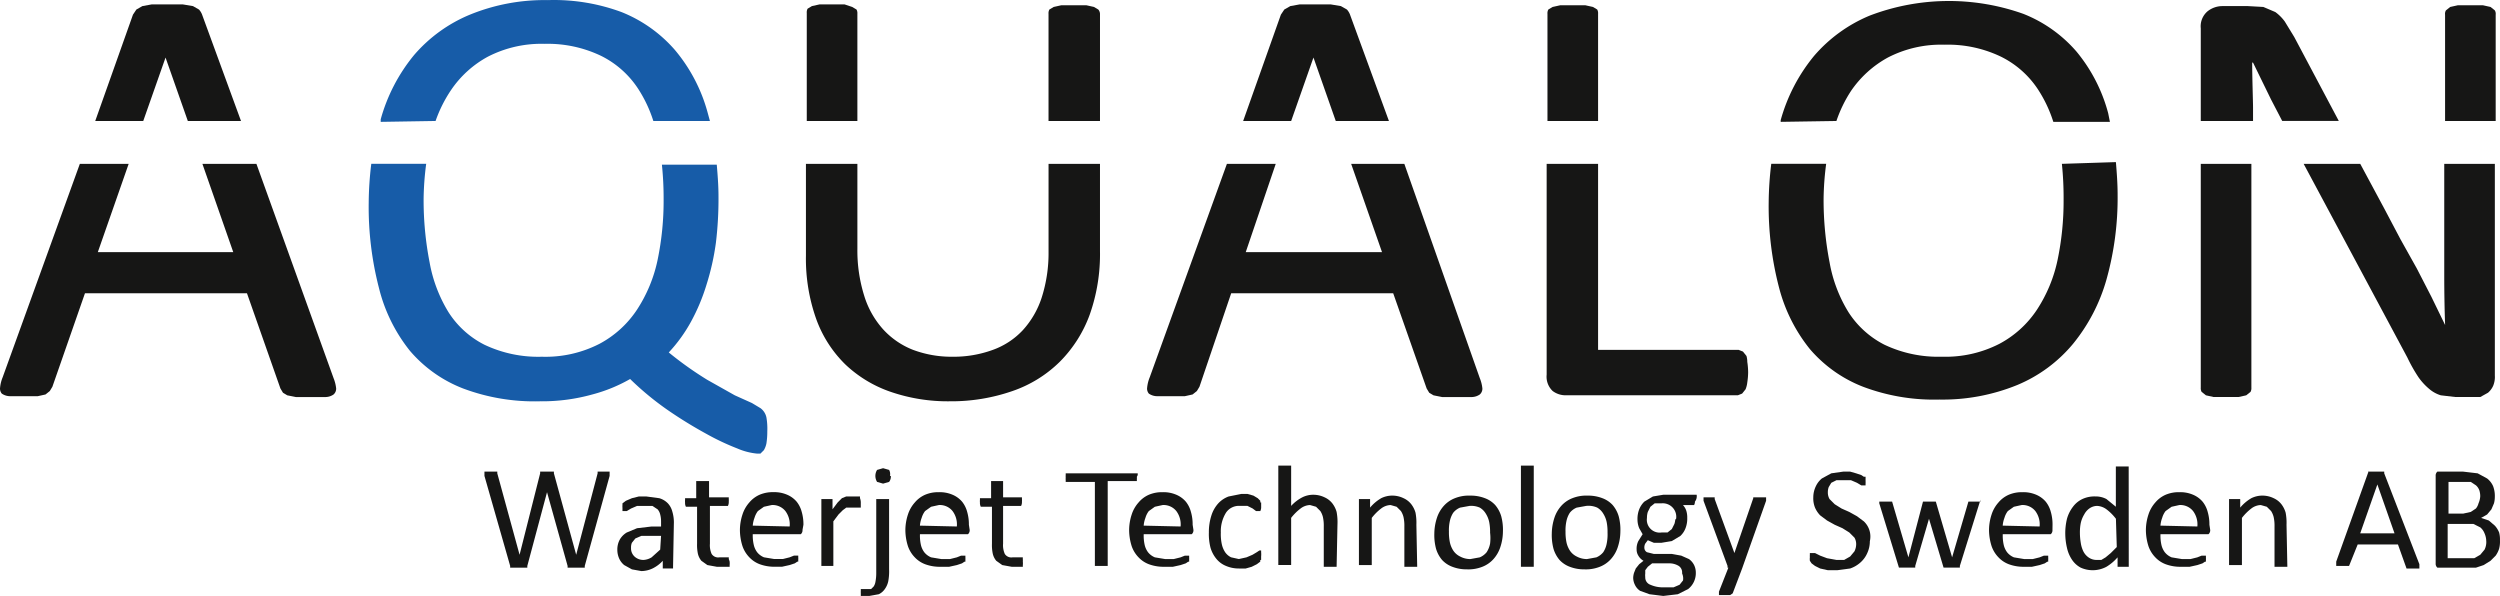
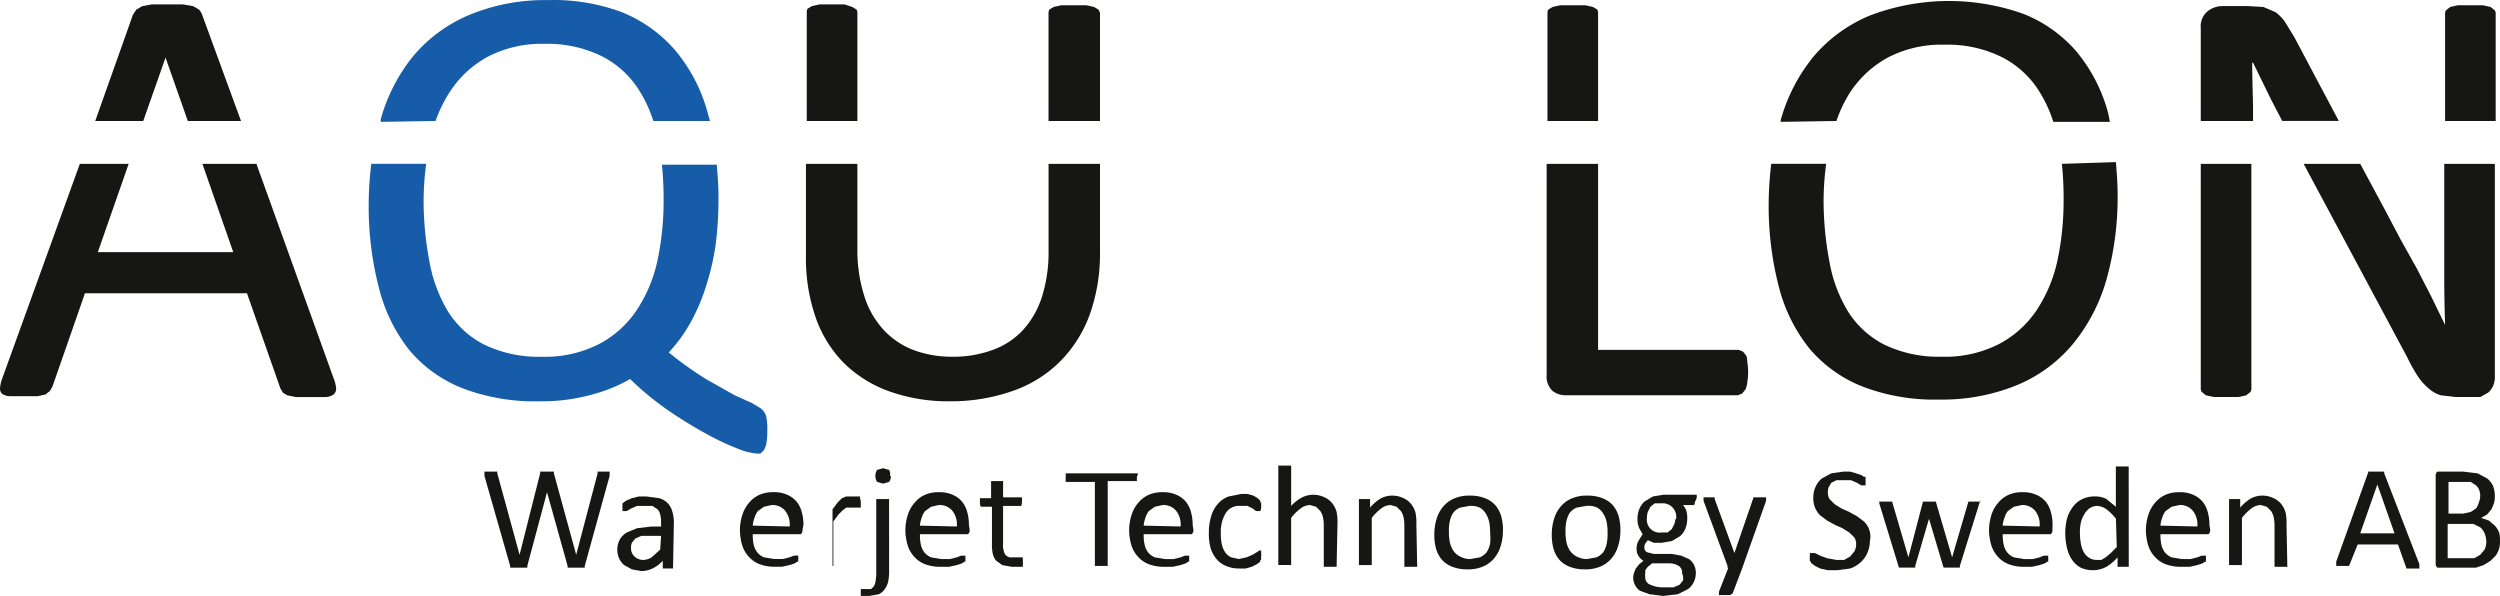
<svg xmlns="http://www.w3.org/2000/svg" width="272.686" height="65" viewBox="0 0 272.686 65">
  <defs>
    <style>.a{fill:#161615;}.b{fill:#175ca8;}</style>
  </defs>
  <g transform="translate(136.343 32.5)">
    <g transform="translate(-136.343 -32.5)">
      <path class="a" d="M16.337,13.217,18.768,6.3h0l2.431,6.92H27l-4.208-11.5a1.777,1.777,0,0,0-.374-.655L21.76.687,20.638.5H17.272L16.243.687l-.655.374-.374.561L11.1,13.217Z" transform="translate(-0.712 -0.022)" />
      <path class="a" d="M27.959,19.1H22.068l3.366,9.632H10.66L14.026,19.1H8.7L.28,42.384A4.021,4.021,0,0,0,0,43.506a.842.842,0,0,0,.187.655,1.59,1.59,0,0,0,.842.281H4.114l.842-.187.468-.374.281-.468L9.257,33.22H26.93L30.577,43.6l.281.468.468.281.935.187h3.273a1.59,1.59,0,0,0,.842-.281.842.842,0,0,0,.281-.655,4.114,4.114,0,0,0-.281-1.122Z" transform="translate(0.009 -1.229)" />
      <path class="b" d="M50.385,13.184a14.587,14.587,0,0,1,1.683-3.366,11.408,11.408,0,0,1,4.021-3.647,12.717,12.717,0,0,1,6.172-1.4,13.465,13.465,0,0,1,6.172,1.309,10.286,10.286,0,0,1,4.021,3.553,14.5,14.5,0,0,1,1.683,3.553h6.172l-.281-1.029a17.86,17.86,0,0,0-3.553-6.733,15.149,15.149,0,0,0-5.8-4.114A21.227,21.227,0,0,0,62.634,0a21.507,21.507,0,0,0-8.509,1.59,16.177,16.177,0,0,0-6.078,4.395A18.983,18.983,0,0,0,44.4,13v.281Z" transform="translate(-2.874 0.011)" />
      <path class="b" d="M85.734,45.75l-.935-.561-1.87-.842-2.992-1.683a37.965,37.965,0,0,1-4.208-2.992,16.645,16.645,0,0,0,2.431-3.366,21.322,21.322,0,0,0,1.683-4.021A27.212,27.212,0,0,0,80.871,27.7a40.017,40.017,0,0,0,.281-5.05c0-1.216-.094-2.338-.187-3.46H74.98a36,36,0,0,1,.187,3.834,31.606,31.606,0,0,1-.655,6.546A15.8,15.8,0,0,1,72.268,35a11.221,11.221,0,0,1-4.114,3.74,12.9,12.9,0,0,1-6.265,1.4,13.653,13.653,0,0,1-6.265-1.309A10.006,10.006,0,0,1,51.7,35.277a15.616,15.616,0,0,1-2.057-5.424,35.346,35.346,0,0,1-.655-6.92,31.7,31.7,0,0,1,.281-3.834H43.28A36.936,36.936,0,0,0,43,23.308a35.253,35.253,0,0,0,1.122,9.351,17.767,17.767,0,0,0,3.366,6.826,14.494,14.494,0,0,0,5.8,4.114A22.162,22.162,0,0,0,61.7,45a20.386,20.386,0,0,0,5.7-.748,17.019,17.019,0,0,0,4.114-1.683,31.887,31.887,0,0,0,4.208,3.46,47.783,47.783,0,0,0,4.114,2.525,26.651,26.651,0,0,0,3.366,1.59,7.106,7.106,0,0,0,2.151.561h.374l.374-.374a2.337,2.337,0,0,0,.281-.748,8.226,8.226,0,0,0,.093-1.309,7.106,7.106,0,0,0-.093-1.5A1.683,1.683,0,0,0,85.734,45.75Z" transform="translate(-2.783 -1.229)" />
      <path class="a" d="M127.91,13.224V1.535a.748.748,0,0,0-.187-.468l-.468-.281L126.414.6H123.7l-.842.187-.468.281a.842.842,0,0,0-.094.468V13.224Z" transform="translate(-7.929 -0.028)" />
      <path class="a" d="M120.463,19.1v9.632a15.9,15.9,0,0,1-.748,4.956,9.725,9.725,0,0,1-2.057,3.553,8.322,8.322,0,0,1-3.273,2.151,12.437,12.437,0,0,1-4.395.748,11.969,11.969,0,0,1-4.3-.748,8.7,8.7,0,0,1-3.273-2.244,9.725,9.725,0,0,1-2.057-3.647,16.551,16.551,0,0,1-.748-5.143V19.1H94V29.106a19.637,19.637,0,0,0,1.122,6.92A13.185,13.185,0,0,0,98.3,40.981a13.559,13.559,0,0,0,4.956,2.992A19.17,19.17,0,0,0,109.709,45a20.292,20.292,0,0,0,6.826-1.122,13.652,13.652,0,0,0,5.143-3.179,14.12,14.12,0,0,0,3.273-5.143,19.731,19.731,0,0,0,1.122-6.92V19.1Z" transform="translate(-6.093 -1.229)" />
      <path class="a" d="M99.617,13.217V1.529a.842.842,0,0,0-.094-.468L99.056.781,98.214.5H95.5l-.842.187-.468.281a.842.842,0,0,0-.093.468V13.217Z" transform="translate(-6.099 -0.022)" />
-       <path class="a" d="M161.852,19.1h-5.8l3.366,9.632H144.553l3.273-9.632H142.5L134.08,42.384a4.021,4.021,0,0,0-.281,1.122.842.842,0,0,0,.187.655,1.59,1.59,0,0,0,.842.281h3.086l.842-.187.468-.374.281-.468,3.46-10.193h17.673l3.647,10.38.281.468.468.281.935.187h3.273a1.59,1.59,0,0,0,.842-.281.842.842,0,0,0,.281-.655,4.021,4.021,0,0,0-.281-1.122Z" transform="translate(-8.675 -1.229)" />
-       <path class="a" d="M150.237,13.217l2.431-6.92h0l2.431,6.92h5.8l-4.208-11.5a1.777,1.777,0,0,0-.374-.655L155.66.687,154.538.5h-3.366l-1.029.187-.655.374-.374.561L145,13.217Z" transform="translate(-9.403 -0.022)" />
      <path class="a" d="M186.017,13.224V1.535a.842.842,0,0,0-.094-.468l-.468-.281L184.614.6H181.9l-.842.187-.468.281a.842.842,0,0,0-.094.468V13.224Z" transform="translate(-11.707 -0.028)" />
      <path class="a" d="M202.187,40.046l-.374-.468-.468-.187H186.01V19.1H180.4v23a2.151,2.151,0,0,0,.655,1.777,2.338,2.338,0,0,0,1.4.468h18.8l.468-.187.374-.468a2.712,2.712,0,0,0,.187-.748,7.667,7.667,0,0,0,.094-1.122,8.043,8.043,0,0,0-.094-1.122,2.243,2.243,0,0,0-.093-.655Z" transform="translate(-11.7 -1.229)" />
      <path class="a" d="M213.778,13.192a14.4,14.4,0,0,1,1.59-3.273,11.6,11.6,0,0,1,4.021-3.647,12.624,12.624,0,0,1,6.172-1.4,13.372,13.372,0,0,1,6.172,1.309,10.286,10.286,0,0,1,4.021,3.553,14.4,14.4,0,0,1,1.683,3.553h6.172l-.187-.935a17.58,17.58,0,0,0-3.46-6.733,14.868,14.868,0,0,0-5.8-4.114,24.219,24.219,0,0,0-16.738.187,16.178,16.178,0,0,0-6.078,4.395A18.983,18.983,0,0,0,207.7,13.1v.187Z" transform="translate(-13.472 0.004)" />
      <path class="a" d="M238.28,19.087a36.187,36.187,0,0,1,.187,3.927,31.42,31.42,0,0,1-.655,6.546,15.8,15.8,0,0,1-2.244,5.424,11.221,11.221,0,0,1-4.114,3.74,12.9,12.9,0,0,1-6.265,1.4,13.652,13.652,0,0,1-6.265-1.309A10.1,10.1,0,0,1,215,35.264a15.429,15.429,0,0,1-2.057-5.424,35.628,35.628,0,0,1-.655-6.92,31.5,31.5,0,0,1,.281-3.834H206.58a36.752,36.752,0,0,0-.281,4.208,35.068,35.068,0,0,0,1.122,9.257,17.767,17.767,0,0,0,3.366,6.733,14.587,14.587,0,0,0,5.8,4.114,21.881,21.881,0,0,0,8.322,1.4,21.507,21.507,0,0,0,8.509-1.59,15.8,15.8,0,0,0,6.078-4.488,19.451,19.451,0,0,0,3.647-7.013,33.01,33.01,0,0,0,1.216-9.257c0-1.216-.094-2.431-.187-3.553Z" transform="translate(-13.381 -1.216)" />
      <path class="a" d="M262.4,13.23v-1.5c0-.561-.093-3.273-.093-4.863h.093l1.964,4.021,1.216,2.338h6.172l-4.863-9.164-1.029-1.683a4.674,4.674,0,0,0-1.029-1.029L263.525.794,261.842.7h-2.805a2.618,2.618,0,0,0-1.59.561,2.151,2.151,0,0,0-.748,1.87v10.1Z" transform="translate(-16.651 -0.035)" />
      <path class="a" d="M290.717,13.224V1.629a.748.748,0,0,0-.093-.468l-.468-.374L289.314.6H286.6l-.842.187-.468.374a.749.749,0,0,0-.093.468v11.6Z" transform="translate(-18.502 -0.028)" />
      <path class="a" d="M256.7,19.1V43.506a.842.842,0,0,0,.094.468l.468.374.842.187h2.712l.842-.187.468-.374a.842.842,0,0,0,.094-.468V19.1Z" transform="translate(-16.652 -1.229)" />
      <path class="a" d="M284.036,19.1V31.256q0,2.805.094,5.424h0l-1.5-3.086-1.59-3.086-1.777-3.179-1.777-3.366L274.872,19.1H268.7l11.315,21.133a17.107,17.107,0,0,0,1.216,2.151,6.637,6.637,0,0,0,1.216,1.309,3.46,3.46,0,0,0,1.216.655l1.59.187h2.712l.842-.468a2.151,2.151,0,0,0,.561-.748,2.525,2.525,0,0,0,.187-1.122V19.1Z" transform="translate(-17.431 -1.229)" />
      <g transform="translate(52.841 50.787)">
        <path class="a" d="M67.441,65.286v.187H65.57v-.187l-2.244-8.042h0l-2.151,8.042v.187h-1.87v-.187L56.5,55.468V55h1.4v.187l2.431,8.883h0l2.244-8.883V55h1.5v.187l2.431,8.883h0l2.338-8.883V55h1.309v.468Z" transform="translate(-56.5 -54.345)" />
        <path class="a" d="M78.078,65.568v.187H76.956v-.842a3.647,3.647,0,0,1-1.122.842,2.9,2.9,0,0,1-1.216.281l-1.029-.187-.842-.468a1.964,1.964,0,0,1-.561-.748A2.338,2.338,0,0,1,72,63.7a2.244,2.244,0,0,1,.281-1.122,2.151,2.151,0,0,1,.748-.748l1.122-.468,1.59-.187h1.029v-.561a2.9,2.9,0,0,0-.094-.748,1.309,1.309,0,0,0-.281-.561l-.561-.374H74.151l-.655.281-.468.281h-.468v-.374a1.5,1.5,0,0,1,0-.281v-.187l.374-.281.655-.281.748-.187h.842l1.4.187a2.151,2.151,0,0,1,.935.561,2.057,2.057,0,0,1,.468.842,4.208,4.208,0,0,1,.187,1.216ZM76.769,62.2H74.618l-.655.281-.374.468a1.309,1.309,0,0,0-.094.561,1.216,1.216,0,0,0,.374.935,1.4,1.4,0,0,0,1.029.374,1.87,1.87,0,0,0,.842-.281l.935-.842Z" transform="translate(-57.506 -54.534)" />
-         <path class="a" d="M84.762,64.89a1.684,1.684,0,0,1,0,.374v.187h-1.4l-1.029-.187-.655-.468a1.87,1.87,0,0,1-.374-.748,4.582,4.582,0,0,1-.094-1.122V58.905H79.993a.935.935,0,0,1-.093-.468,1.4,1.4,0,0,1,0-.281V57.97h1.216V56.1h1.4v1.777h2.151v.187a1.773,1.773,0,0,1,0,.281.935.935,0,0,1-.093.468H82.611v4.114a2.338,2.338,0,0,0,.187,1.122.842.842,0,0,0,.842.374h1.029v.187a1.5,1.5,0,0,1,.094.281Z" transform="translate(-58.018 -54.417)" />
        <path class="a" d="M93.126,61.514a.561.561,0,0,1-.187.468H87.7A4.582,4.582,0,0,0,87.8,63.1a2.151,2.151,0,0,0,.374.842,1.87,1.87,0,0,0,.748.561l1.122.187h.935l.748-.187.468-.187h.468v.187a2.149,2.149,0,0,1,0,.281v.187h-.094l-.281.187-.561.187-.842.187H90.04a4.582,4.582,0,0,1-1.59-.281,2.992,2.992,0,0,1-1.122-.748,3.273,3.273,0,0,1-.748-1.216,5.891,5.891,0,0,1-.281-1.777,5.517,5.517,0,0,1,.281-1.683,3.647,3.647,0,0,1,.748-1.309,3.086,3.086,0,0,1,1.122-.842,3.647,3.647,0,0,1,1.5-.281,3.554,3.554,0,0,1,1.5.281,2.805,2.805,0,0,1,1.029.748,2.992,2.992,0,0,1,.561,1.122,4.863,4.863,0,0,1,.187,1.4Zm-1.4-.374a2.431,2.431,0,0,0-.468-1.683,1.777,1.777,0,0,0-1.5-.655l-.842.187-.655.468a2.338,2.338,0,0,0-.374.748,2.992,2.992,0,0,0-.187.842Z" transform="translate(-58.434 -54.501)" />
-         <path class="a" d="M100.1,58.648v.468h-1.59l-.374.281-.468.468-.561.748v4.863H95.8V58.181h1.216V59.3l.561-.748.468-.468.468-.187h1.5v.187A1.39,1.39,0,0,1,100.1,58.648Z" transform="translate(-59.051 -54.534)" />
+         <path class="a" d="M100.1,58.648v.468h-1.59l-.374.281-.468.468-.561.748v4.863H95.8h1.216V59.3l.561-.748.468-.468.468-.187h1.5v.187A1.39,1.39,0,0,1,100.1,58.648Z" transform="translate(-59.051 -54.534)" />
        <path class="a" d="M103.486,65.634a5.8,5.8,0,0,1-.094,1.309,2.244,2.244,0,0,1-.374.842,1.683,1.683,0,0,1-.655.561l-1.029.187H100.4v-.281a2.241,2.241,0,0,1,0-.281v-.187h1.122l.281-.281a1.309,1.309,0,0,0,.187-.468,5.142,5.142,0,0,0,.094-.935V57.966h1.4Zm.187-10.193a.935.935,0,0,1-.187.655l-.655.187-.655-.187a1.239,1.239,0,0,1,0-1.309l.655-.187.655.187a.935.935,0,0,1,.094.655Z" transform="translate(-59.349 -54.319)" />
        <path class="a" d="M112.613,61.514a.561.561,0,0,1-.187.468H107.19a4.582,4.582,0,0,0,.094,1.122,2.151,2.151,0,0,0,.374.842,1.87,1.87,0,0,0,.748.561l1.122.187h.935l.748-.187.468-.187h.468v.187a2.146,2.146,0,0,1,0,.281v.187h-.093l-.281.187-.561.187-.842.187H109.34a4.582,4.582,0,0,1-1.59-.281,2.992,2.992,0,0,1-1.122-.748,3.273,3.273,0,0,1-.748-1.216,5.891,5.891,0,0,1-.281-1.777,5.517,5.517,0,0,1,.281-1.683,3.647,3.647,0,0,1,.748-1.309,3.086,3.086,0,0,1,1.122-.842,3.647,3.647,0,0,1,1.5-.281,3.553,3.553,0,0,1,1.5.281,2.805,2.805,0,0,1,1.029.748,2.992,2.992,0,0,1,.561,1.122,4.862,4.862,0,0,1,.187,1.4Zm-1.4-.374a2.431,2.431,0,0,0-.468-1.683,1.777,1.777,0,0,0-1.5-.655l-.842.187-.655.468a2.338,2.338,0,0,0-.374.748,2.992,2.992,0,0,0-.187.842Z" transform="translate(-59.687 -54.501)" />
        <path class="a" d="M118.975,64.89a1.683,1.683,0,0,1,0,.374v.187h-1.216l-1.029-.187-.655-.468a1.87,1.87,0,0,1-.374-.748,4.582,4.582,0,0,1-.094-1.122V58.905h-1.216a.935.935,0,0,1-.094-.468,1.4,1.4,0,0,1,0-.281V57.97h1.216V56.1h1.309v1.777h2.057v.187a1.777,1.777,0,0,1,0,.281.935.935,0,0,1-.094.468h-1.964v4.114a2.338,2.338,0,0,0,.187,1.122.842.842,0,0,0,.842.374h1.122v.187A1.5,1.5,0,0,1,118.975,64.89Z" transform="translate(-60.251 -54.417)" />
        <path class="a" d="M132.061,55.574a1.961,1.961,0,0,1,0,.281v.187h-3.179V65.3h-1.4V56.135H124.3v-.187a1.585,1.585,0,0,1,0-.281,1.68,1.68,0,0,1,0-.281V55.2h7.855v.187A2.057,2.057,0,0,1,132.061,55.574Z" transform="translate(-60.9 -54.358)" />
        <path class="a" d="M138.713,61.514a.561.561,0,0,1-.187.468H133.29a4.581,4.581,0,0,0,.094,1.122,2.15,2.15,0,0,0,.374.842,1.87,1.87,0,0,0,.748.561l1.122.187h.935l.748-.187.468-.187h.468v.187a2.146,2.146,0,0,1,0,.281v.187h-.094l-.281.187-.561.187-.842.187H135.44a4.582,4.582,0,0,1-1.59-.281,2.992,2.992,0,0,1-1.122-.748,3.272,3.272,0,0,1-.748-1.216,5.891,5.891,0,0,1-.281-1.777,5.517,5.517,0,0,1,.281-1.683,3.647,3.647,0,0,1,.748-1.309,3.086,3.086,0,0,1,1.122-.842,3.647,3.647,0,0,1,1.5-.281,3.554,3.554,0,0,1,1.5.281,2.806,2.806,0,0,1,1.029.748,2.993,2.993,0,0,1,.561,1.122,4.864,4.864,0,0,1,.187,1.4Zm-1.4-.374a2.431,2.431,0,0,0-.467-1.683,1.777,1.777,0,0,0-1.5-.655l-.842.187-.655.468a2.244,2.244,0,0,0-.374.748,2.992,2.992,0,0,0-.187.842Z" transform="translate(-61.381 -54.501)" />
        <path class="a" d="M146.7,64.426V64.8h-.094v.187l-.374.281-.561.281-.655.187h-.748a3.553,3.553,0,0,1-1.4-.281,2.619,2.619,0,0,1-1.029-.748,3.46,3.46,0,0,1-.655-1.216A5.986,5.986,0,0,1,141,61.808a5.89,5.89,0,0,1,.281-1.87,3.553,3.553,0,0,1,.748-1.309,2.9,2.9,0,0,1,1.122-.748l1.4-.281h.655l.655.187.468.281.281.281v.187h.094V59a.935.935,0,0,1-.094.468h-.468l-.374-.281-.561-.281h-.842a1.683,1.683,0,0,0-1.5.748,3.834,3.834,0,0,0-.561,2.151,5.234,5.234,0,0,0,.094,1.216,2.618,2.618,0,0,0,.374.935,1.683,1.683,0,0,0,.655.561l.842.187.842-.187.655-.281.468-.281.281-.187h.187v.187A2.527,2.527,0,0,1,146.7,64.426Z" transform="translate(-61.984 -54.514)" />
        <path class="a" d="M155.459,65.334h-1.4V60.939a4.3,4.3,0,0,0-.094-1.029,2.151,2.151,0,0,0-.28-.655l-.468-.468-.655-.187a1.777,1.777,0,0,0-1.029.374A5.517,5.517,0,0,0,150.5,60v5.143h-1.4V54.3h1.4v4.395a4.395,4.395,0,0,1,1.216-.935,2.618,2.618,0,0,1,1.216-.281,2.805,2.805,0,0,1,1.216.281,2.244,2.244,0,0,1,.842.655,2.712,2.712,0,0,1,.468.935,5.987,5.987,0,0,1,.094,1.4Z" transform="translate(-62.51 -54.3)" />
        <path class="a" d="M164.859,65.561h-1.4V61.166a4.3,4.3,0,0,0-.094-1.029,2.151,2.151,0,0,0-.281-.655l-.468-.468-.655-.187a1.777,1.777,0,0,0-1.029.374,5.518,5.518,0,0,0-1.029,1.029v5.143h-1.4v-7.2h1.216v.935a4.582,4.582,0,0,1,1.216-1.029,2.712,2.712,0,0,1,1.216-.281,2.805,2.805,0,0,1,1.216.281,2.244,2.244,0,0,1,.842.655,2.713,2.713,0,0,1,.468.935,5.893,5.893,0,0,1,.093,1.309Z" transform="translate(-63.12 -54.527)" />
        <path class="a" d="M174.781,61.727a5.516,5.516,0,0,1-.281,1.683,3.647,3.647,0,0,1-.748,1.309,3.179,3.179,0,0,1-1.216.842,4.115,4.115,0,0,1-1.683.281,4.3,4.3,0,0,1-1.59-.281,2.9,2.9,0,0,1-1.122-.748,3.367,3.367,0,0,1-.655-1.216,5.8,5.8,0,0,1-.187-1.683,5.7,5.7,0,0,1,.281-1.683,3.647,3.647,0,0,1,.748-1.309,3.179,3.179,0,0,1,1.216-.842,4.114,4.114,0,0,1,1.683-.281,4.3,4.3,0,0,1,1.59.281,2.9,2.9,0,0,1,1.122.748,3.366,3.366,0,0,1,.655,1.216A5.7,5.7,0,0,1,174.781,61.727Zm-1.4.094a5.514,5.514,0,0,0-.094-1.122,2.8,2.8,0,0,0-.374-.935,1.87,1.87,0,0,0-.655-.655,2.338,2.338,0,0,0-1.122-.187l-1.029.187a1.87,1.87,0,0,0-.748.561,2.712,2.712,0,0,0-.374.935,4.674,4.674,0,0,0-.094,1.122,5.515,5.515,0,0,0,.094,1.122,2.711,2.711,0,0,0,.374.935,1.87,1.87,0,0,0,.748.655,2.338,2.338,0,0,0,1.122.281l1.029-.187a1.964,1.964,0,0,0,.748-.561,2.619,2.619,0,0,0,.374-.935A4.959,4.959,0,0,0,173.378,61.821Z" transform="translate(-63.691 -54.527)" />
-         <path class="a" d="M178.8,65.334h-1.4V54.3h1.4Z" transform="translate(-64.347 -54.3)" />
        <path class="a" d="M188.481,61.727a5.516,5.516,0,0,1-.281,1.683,3.646,3.646,0,0,1-.748,1.309,3.179,3.179,0,0,1-1.216.842,4.114,4.114,0,0,1-1.683.281,4.3,4.3,0,0,1-1.59-.281,2.9,2.9,0,0,1-1.122-.748,3.367,3.367,0,0,1-.655-1.216A5.8,5.8,0,0,1,181,61.914a5.7,5.7,0,0,1,.281-1.683,3.647,3.647,0,0,1,.748-1.309,3.18,3.18,0,0,1,1.216-.842,4.115,4.115,0,0,1,1.683-.281,4.3,4.3,0,0,1,1.59.281,2.9,2.9,0,0,1,1.122.748,3.366,3.366,0,0,1,.655,1.216A5.7,5.7,0,0,1,188.481,61.727Zm-1.4.094a5.519,5.519,0,0,0-.093-1.122,2.805,2.805,0,0,0-.374-.935,1.87,1.87,0,0,0-.655-.655,2.338,2.338,0,0,0-1.216-.187l-1.029.187a1.87,1.87,0,0,0-.748.561,2.712,2.712,0,0,0-.374.935,4.676,4.676,0,0,0-.094,1.122,5.517,5.517,0,0,0,.094,1.122,2.712,2.712,0,0,0,.374.935,1.87,1.87,0,0,0,.748.655,2.338,2.338,0,0,0,1.122.281l1.029-.187a1.964,1.964,0,0,0,.748-.561,2.618,2.618,0,0,0,.374-.935,4.958,4.958,0,0,0,.093-1.216Z" transform="translate(-64.58 -54.527)" />
        <path class="a" d="M197.233,58.448a.842.842,0,0,1-.094.374h-1.216a1.683,1.683,0,0,1,.374.655,2.43,2.43,0,0,1,.094.748,2.9,2.9,0,0,1-.187,1.122,2.244,2.244,0,0,1-.561.842l-.935.561-1.122.187h-.842l-.655-.281-.281.374a.935.935,0,0,0-.094.468.561.561,0,0,0,.281.468l.748.187h1.964l1.029.187.842.374a1.776,1.776,0,0,1,.561.655,1.87,1.87,0,0,1,.187.842,2.2,2.2,0,0,1-.842,1.777l-1.122.561-1.59.187-1.5-.187-1.029-.374a1.59,1.59,0,0,1-.561-.655,1.778,1.778,0,0,1-.187-.748,2.057,2.057,0,0,1,.094-.561l.187-.468.374-.468.468-.374a1.5,1.5,0,0,1-.561-.561,1.216,1.216,0,0,1-.187-.655,1.87,1.87,0,0,1,.187-.935l.468-.748-.374-.655a2.525,2.525,0,0,1-.187-.935,2.9,2.9,0,0,1,.187-1.122,2.432,2.432,0,0,1,.561-.842l.935-.561,1.122-.187h3.647a.935.935,0,0,1-.187.748Zm-1.4,7.761a.842.842,0,0,0-.374-.748,1.964,1.964,0,0,0-1.029-.281h-1.87l-.468.374-.281.374V66.3a1.5,1.5,0,0,0,0,.374.842.842,0,0,0,.561.842,3.367,3.367,0,0,0,1.5.281h1.029l.655-.281.374-.468a1.309,1.309,0,0,0-.094-.748Zm-.655-5.891a1.472,1.472,0,0,0-1.59-1.683h-.748l-.468.374-.281.561a2.057,2.057,0,0,0-.094.655,1.4,1.4,0,0,0,1.59,1.59h.655l.468-.374.281-.561a2.056,2.056,0,0,0,.094-.468Z" transform="translate(-65.197 -54.521)" />
        <path class="a" d="M202.908,65.761l-1.029,2.712-.281.187h-1.216v-.374l1.029-2.618h-.093v-.187L198.7,58.374V58h1.216v.187l2.151,5.891h0l2.057-5.985V58h1.4v.374Z" transform="translate(-65.729 -54.54)" />
        <path class="a" d="M217.645,62.574a3.085,3.085,0,0,1-.281,1.309,2.9,2.9,0,0,1-.748,1.029,3.273,3.273,0,0,1-1.122.655l-1.4.187h-1.029l-.842-.187-.561-.281-.374-.281-.187-.281a1.5,1.5,0,0,1,0-.374,2.25,2.25,0,0,1,0-.281v-.187h.561l.561.281.748.281,1.029.187h.842l.655-.374.468-.561a1.776,1.776,0,0,0,.187-.748,1.4,1.4,0,0,0-.187-.748l-.561-.561-.748-.468-.842-.374-.842-.468-.748-.561a2.805,2.805,0,0,1-.561-.842,2.712,2.712,0,0,1-.187-1.122,2.805,2.805,0,0,1,.281-1.216,2.432,2.432,0,0,1,.655-.842l1.029-.561L214.746,55h.748l.655.187.561.187.281.187h.187v.468a2.235,2.235,0,0,1,0,.281V56.5h-.468l-.468-.281-.655-.281H214l-.561.281-.281.468a1.59,1.59,0,0,0-.094.561,1.4,1.4,0,0,0,.187.748l.561.561.748.468.842.374.842.468.748.561a2.275,2.275,0,0,1,.655,2.151Z" transform="translate(-66.533 -54.345)" />
        <path class="a" d="M230.234,58.1h0v.187l-2.244,7.2v.187h-1.777l-1.59-5.33h0l-1.5,5.143v.187h-1.777L219.2,58.661v-.187h1.4l1.777,6.078h0l1.59-6.078h1.4l1.777,6.078h0l1.777-6.078h1.309Z" transform="translate(-67.06 -54.547)" />
        <path class="a" d="M238.92,61.514a.561.561,0,0,1-.187.468H233.5a4.583,4.583,0,0,0,.094,1.122,2.15,2.15,0,0,0,.374.842,1.87,1.87,0,0,0,.748.561l1.122.187h.935l.748-.187.468-.187h.468v.187a2.157,2.157,0,0,1,0,.281v.187h-.094l-.281.187-.561.187-.842.187h-.935a4.582,4.582,0,0,1-1.59-.281,2.992,2.992,0,0,1-1.122-.748,3.273,3.273,0,0,1-.748-1.216A5.893,5.893,0,0,1,232,61.514a5.52,5.52,0,0,1,.281-1.683,3.647,3.647,0,0,1,.748-1.309,3.086,3.086,0,0,1,1.122-.842,3.647,3.647,0,0,1,1.5-.281,3.554,3.554,0,0,1,1.5.281,2.806,2.806,0,0,1,1.029.748,2.992,2.992,0,0,1,.561,1.122,4.863,4.863,0,0,1,.187,1.4Zm-1.4-.374a2.431,2.431,0,0,0-.468-1.683,1.777,1.777,0,0,0-1.5-.655l-.842.187-.655.468a2.244,2.244,0,0,0-.374.748,2.992,2.992,0,0,0-.187.842Z" transform="translate(-67.89 -54.501)" />
        <path class="a" d="M247.82,65.341H246.6V64.312a5.05,5.05,0,0,1-1.216,1.029,3.174,3.174,0,0,1-2.805.094,2.618,2.618,0,0,1-.935-.842,3.739,3.739,0,0,1-.561-1.309,6.919,6.919,0,0,1-.187-1.5,6.638,6.638,0,0,1,.187-1.683,3.834,3.834,0,0,1,.655-1.309,2.712,2.712,0,0,1,1.029-.842,3.086,3.086,0,0,1,1.4-.281,2.525,2.525,0,0,1,1.216.281l1.029.842V54.4h1.4Zm-1.4-5.237a5.33,5.33,0,0,0-1.029-1.029,1.87,1.87,0,0,0-1.029-.374,1.5,1.5,0,0,0-.842.281,1.87,1.87,0,0,0-.561.655,3.084,3.084,0,0,0-.374.935,5.14,5.14,0,0,0-.094,1.029,6.734,6.734,0,0,0,.094,1.122,3.18,3.18,0,0,0,.28.935,1.777,1.777,0,0,0,.561.655,1.5,1.5,0,0,0,.842.281h.561l.468-.281.561-.468.655-.655Z" transform="translate(-68.468 -54.307)" />
        <path class="a" d="M257.313,61.514a.561.561,0,0,1-.187.468H251.89a4.577,4.577,0,0,0,.094,1.122,2.15,2.15,0,0,0,.374.842,1.87,1.87,0,0,0,.748.561l1.122.187h.935l.748-.187.468-.187h.467v.187a2.141,2.141,0,0,1,0,.281v.187h-.094l-.28.187-.561.187-.842.187H254.04a4.582,4.582,0,0,1-1.59-.281,2.992,2.992,0,0,1-1.122-.748,3.273,3.273,0,0,1-.748-1.216,5.892,5.892,0,0,1-.281-1.777,5.518,5.518,0,0,1,.281-1.683,3.647,3.647,0,0,1,.748-1.309,3.086,3.086,0,0,1,1.122-.842,3.647,3.647,0,0,1,1.5-.281,3.553,3.553,0,0,1,1.5.281,2.806,2.806,0,0,1,1.029.748,2.992,2.992,0,0,1,.561,1.122,4.863,4.863,0,0,1,.187,1.4Zm-1.4-.374a2.432,2.432,0,0,0-.468-1.683,1.777,1.777,0,0,0-1.5-.655l-.842.187-.655.468a2.245,2.245,0,0,0-.374.748,2.991,2.991,0,0,0-.187.842Z" transform="translate(-69.078 -54.501)" />
        <path class="a" d="M266.359,65.561h-1.4V61.166a4.3,4.3,0,0,0-.094-1.029,2.151,2.151,0,0,0-.28-.655l-.468-.468-.655-.187a1.777,1.777,0,0,0-1.029.374,5.518,5.518,0,0,0-1.029,1.029v5.143H260v-7.2h1.216v.935a4.583,4.583,0,0,1,1.216-1.029,2.712,2.712,0,0,1,1.216-.281,2.805,2.805,0,0,1,1.216.281,2.244,2.244,0,0,1,.842.655,2.711,2.711,0,0,1,.468.935,5.892,5.892,0,0,1,.094,1.309Z" transform="translate(-69.708 -54.527)" />
        <path class="a" d="M281.57,65.093v.468h-1.4l-.935-2.618h-4.395L273.9,65.28h-1.4v-.468l3.553-9.912v.094h1.683v.187Zm-4.582-8.7h0l-1.87,5.33h3.74Z" transform="translate(-70.519 -54.339)" />
        <path class="a" d="M291.113,62.481a3.181,3.181,0,0,1-.094.935,2.805,2.805,0,0,1-.374.748l-.561.561-.748.468-.841.281h-4.208a.561.561,0,0,1-.187-.468V55.468a.561.561,0,0,1,.187-.468h2.805l1.59.187,1.029.561a2.151,2.151,0,0,1,.655.842,2.993,2.993,0,0,1,.187,1.122,2.8,2.8,0,0,1-.093.748l-.281.655-.468.561-.655.374.842.281.655.561a2.523,2.523,0,0,1,.468.748A2.9,2.9,0,0,1,291.113,62.481Zm-2.151-4.769a2.153,2.153,0,0,0-.094-.655,1.309,1.309,0,0,0-.374-.561l-.561-.374H285.5v3.46h1.59l.842-.187.561-.374a1.5,1.5,0,0,0,.28-.561,2.247,2.247,0,0,0,.187-.748Zm.655,4.863a2.15,2.15,0,0,0-.187-.842,1.59,1.59,0,0,0-.468-.655l-.748-.374h-2.805v3.74h2.9l.655-.374.468-.561a1.87,1.87,0,0,0,.187-.935Z" transform="translate(-71.272 -54.345)" />
      </g>
    </g>
  </g>
</svg>